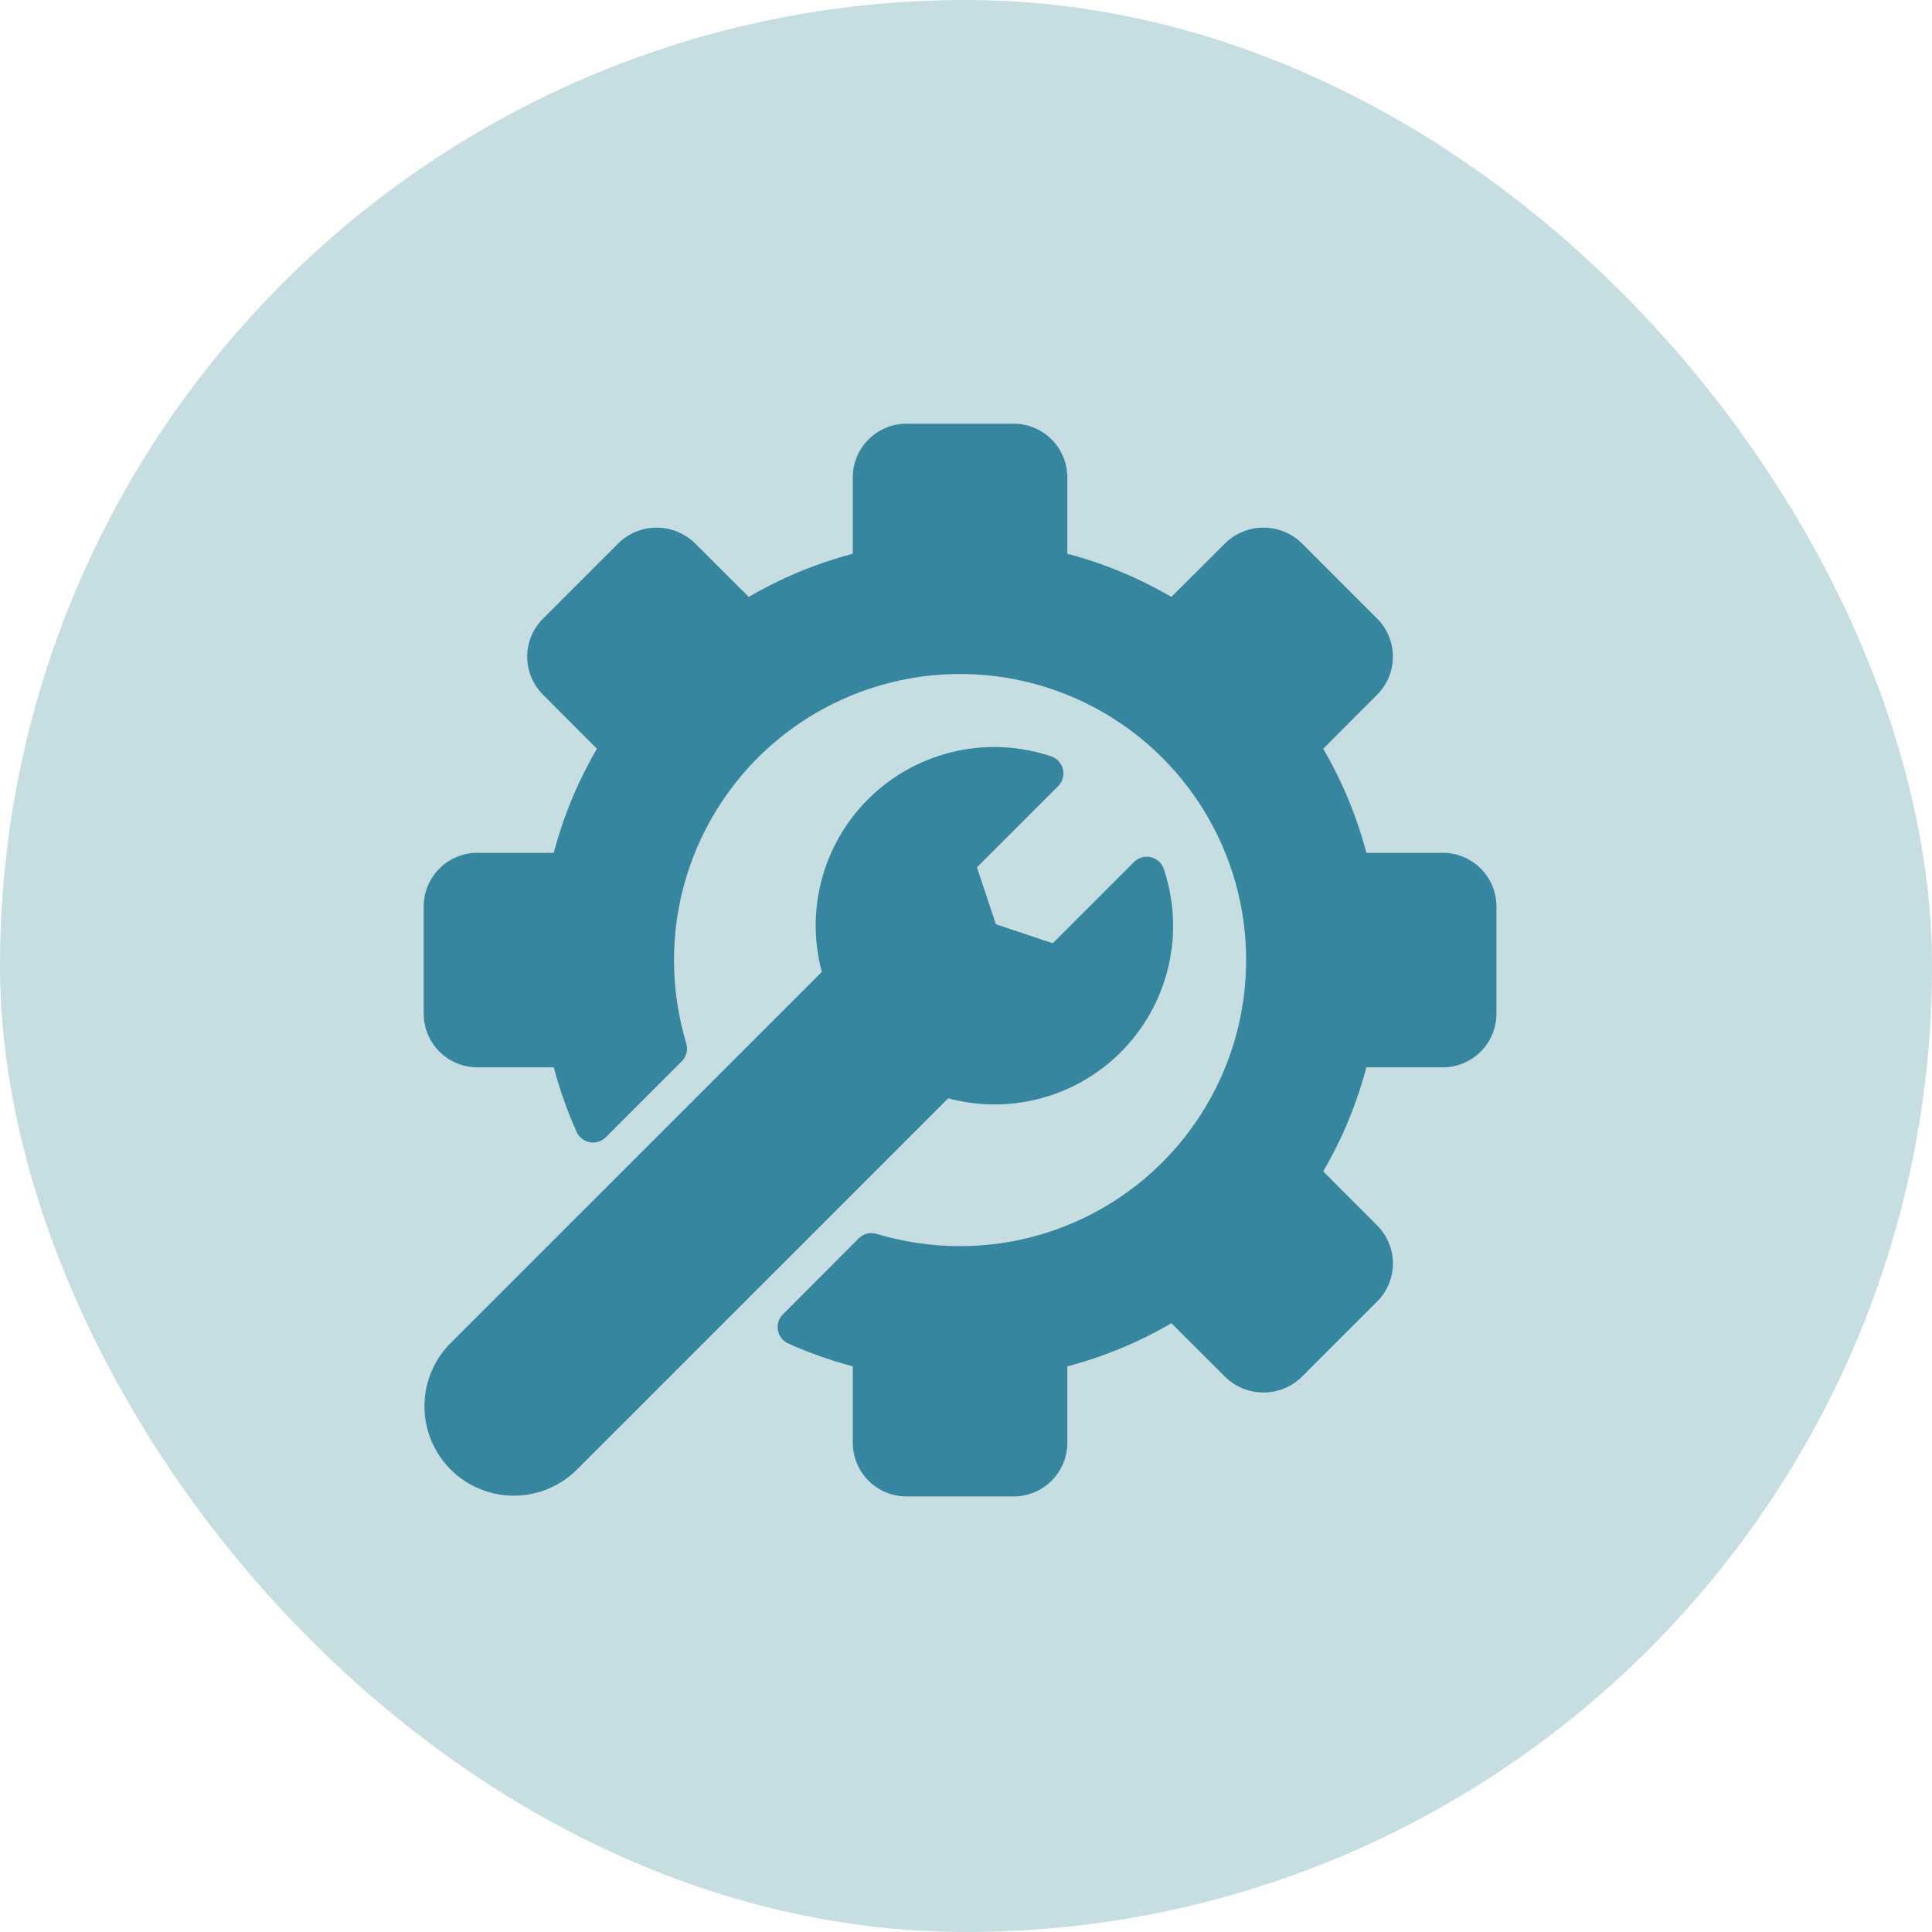
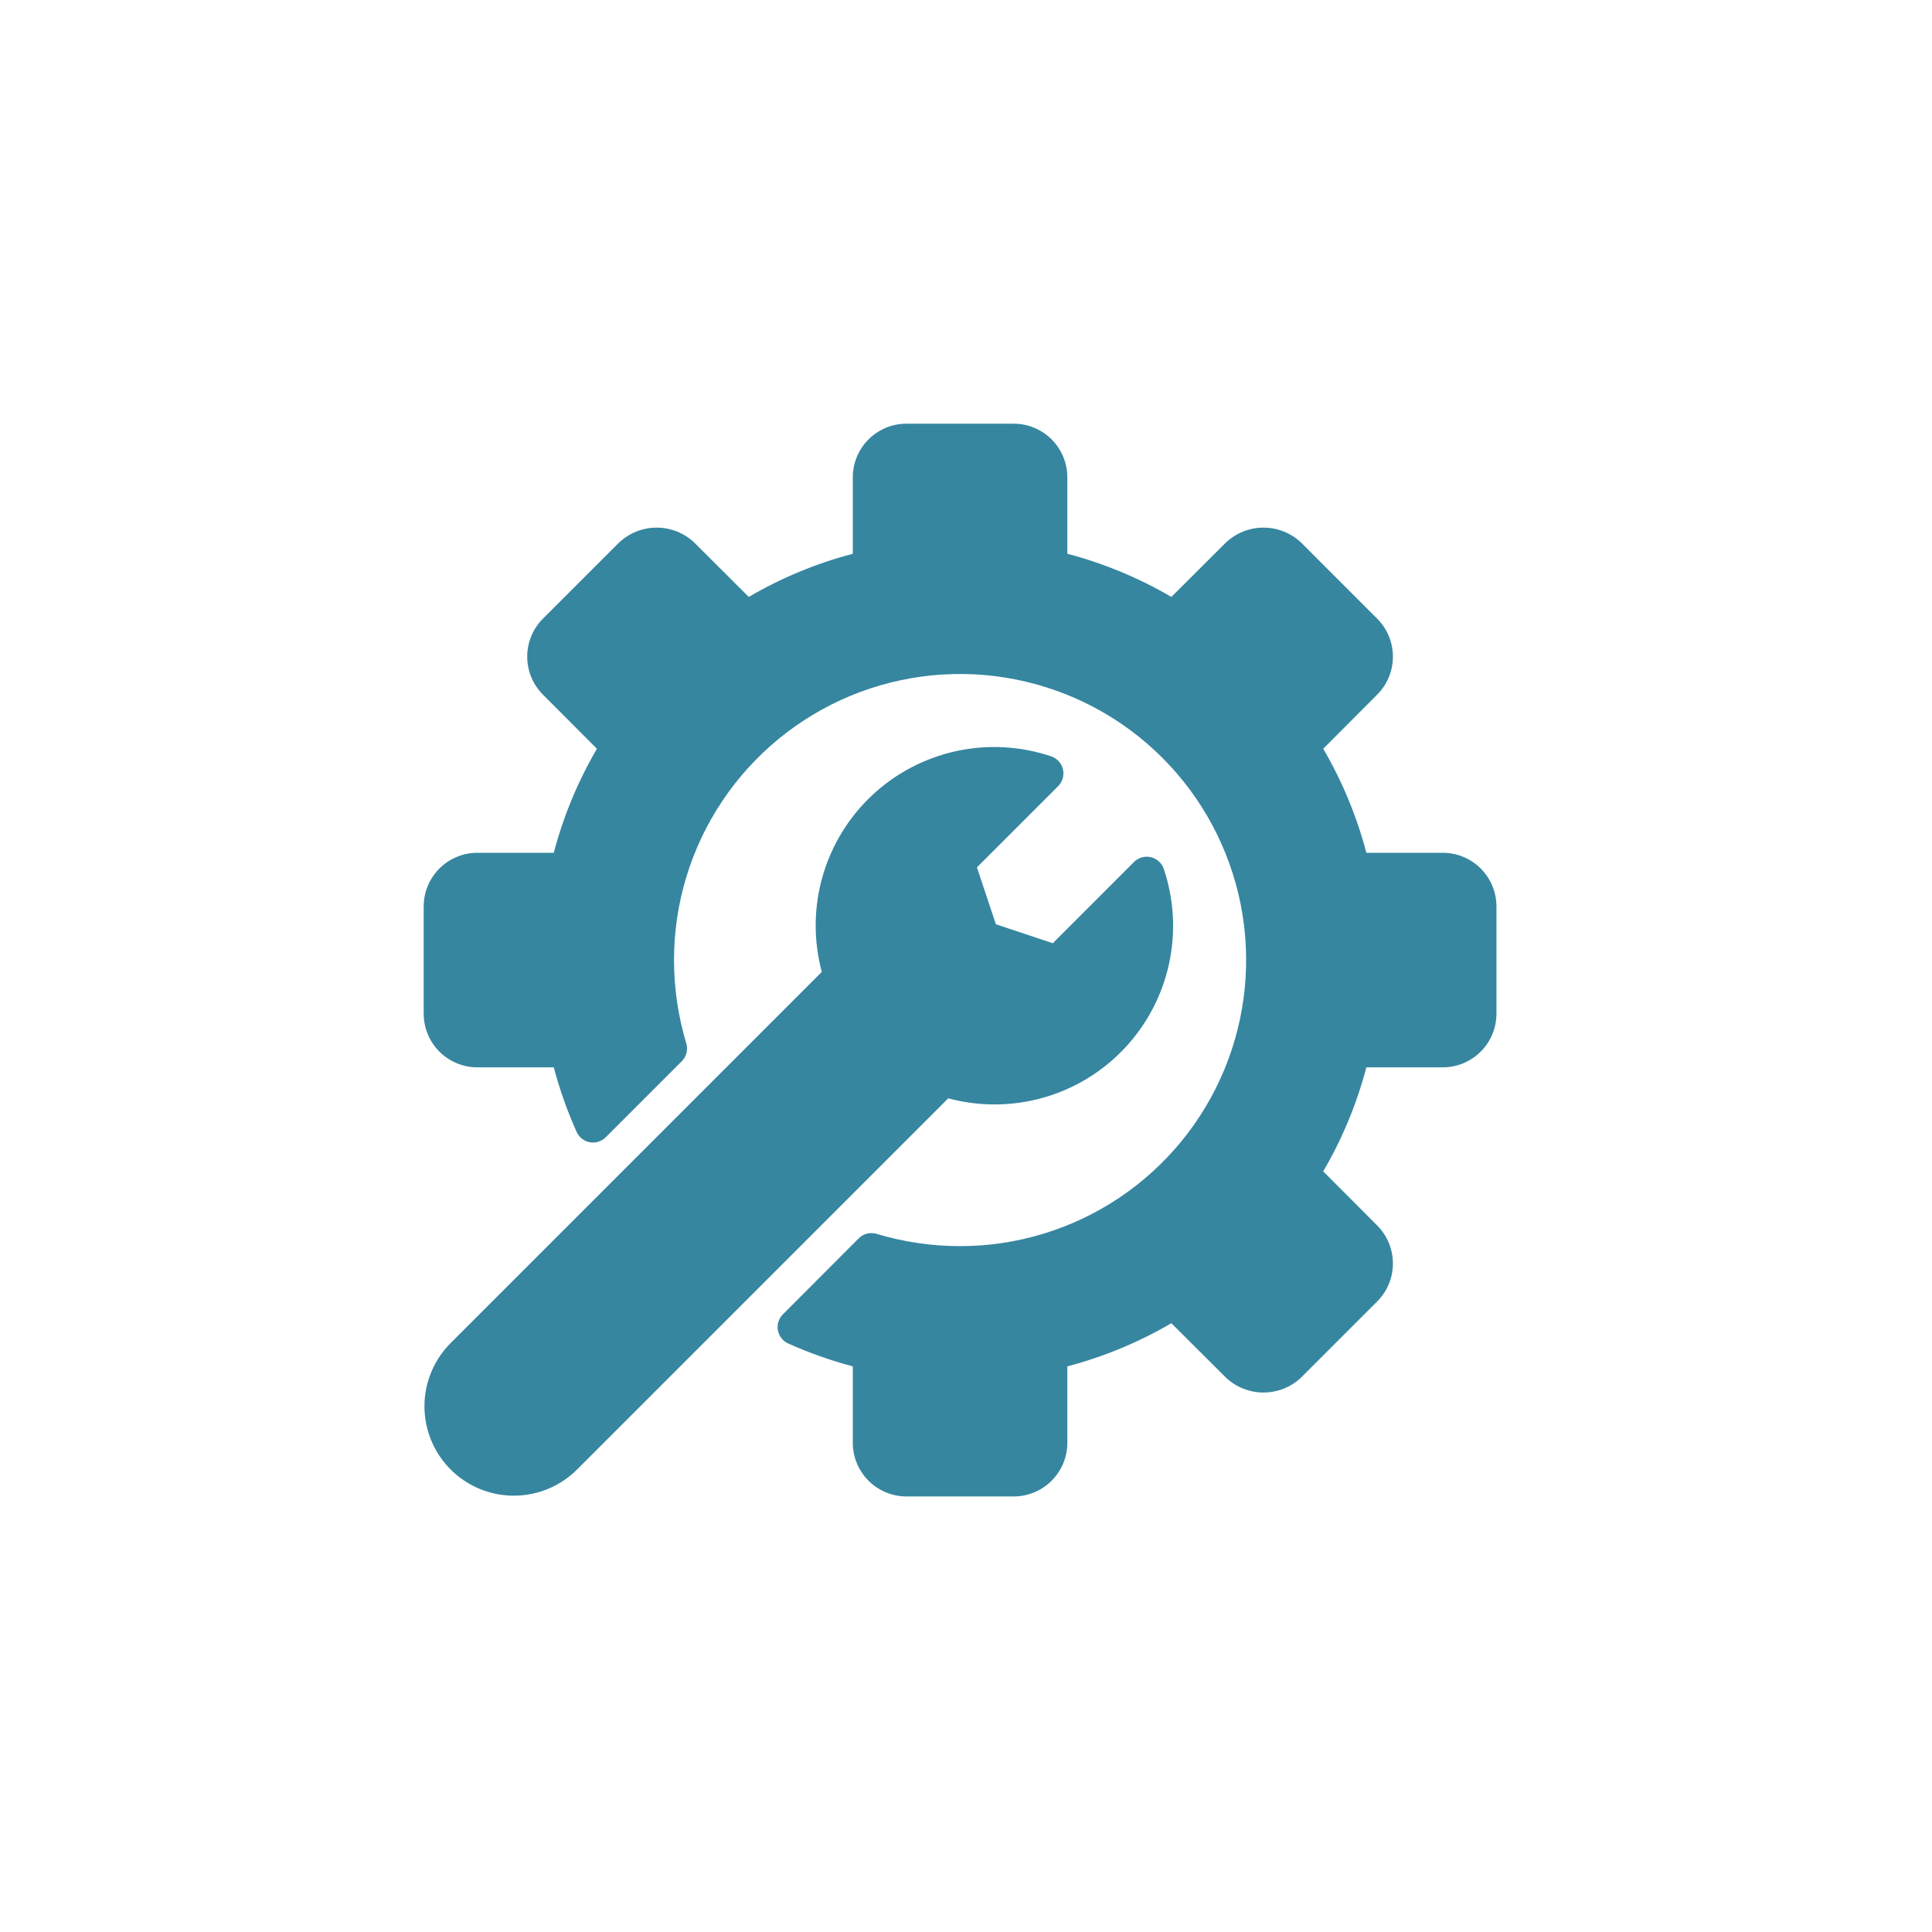
<svg xmlns="http://www.w3.org/2000/svg" width="114" height="114" viewBox="0 0 114 114" fill="none">
-   <rect width="114" height="114" rx="57" fill="#C6DEE2" />
  <path d="M88.3 53.485V59.815C88.299 60.654 87.965 61.459 87.372 62.052C86.779 62.645 85.974 62.979 85.135 62.98H80.624C80.058 65.132 79.201 67.197 78.078 69.118L81.272 72.321C81.861 72.915 82.191 73.718 82.191 74.554C82.191 75.391 81.86 76.193 81.27 76.787L76.787 81.27C76.185 81.846 75.385 82.167 74.553 82.167C73.721 82.167 72.921 81.846 72.32 81.27L69.118 78.078C67.197 79.201 65.132 80.058 62.98 80.624V85.135C62.979 85.974 62.645 86.779 62.052 87.372C61.459 87.965 60.654 88.299 59.815 88.3H53.485C52.646 88.299 51.841 87.965 51.248 87.372C50.655 86.779 50.321 85.974 50.32 85.135V80.624C49.013 80.278 47.736 79.825 46.502 79.271C46.347 79.2 46.212 79.093 46.108 78.959C46.004 78.824 45.933 78.667 45.902 78.499C45.871 78.332 45.881 78.16 45.93 77.997C45.98 77.835 46.068 77.686 46.187 77.564L50.67 73.07C50.805 72.935 50.974 72.839 51.158 72.792C51.343 72.746 51.537 72.75 51.72 72.804C53.319 73.285 54.98 73.529 56.65 73.53C59.989 73.53 63.252 72.54 66.028 70.685C68.804 68.83 70.968 66.194 72.245 63.11C73.523 60.025 73.857 56.631 73.206 53.357C72.554 50.083 70.947 47.075 68.586 44.714C66.225 42.353 63.218 40.746 59.943 40.094C56.669 39.443 53.275 39.777 50.19 41.055C47.106 42.333 44.47 44.496 42.615 47.272C40.76 50.048 39.77 53.312 39.77 56.65C39.772 58.317 40.016 59.974 40.496 61.571C40.55 61.753 40.554 61.946 40.508 62.131C40.461 62.315 40.366 62.484 40.231 62.618L35.737 67.112C35.615 67.232 35.467 67.32 35.304 67.371C35.141 67.421 34.968 67.43 34.8 67.4C34.633 67.369 34.475 67.298 34.34 67.193C34.206 67.089 34.099 66.953 34.028 66.798C33.474 65.564 33.022 64.287 32.676 62.98H28.165C27.326 62.979 26.521 62.645 25.928 62.052C25.335 61.459 25.001 60.654 25 59.815V53.485C25.001 52.646 25.335 51.841 25.928 51.248C26.521 50.655 27.326 50.321 28.165 50.32H32.676C33.242 48.168 34.099 46.102 35.222 44.181L32.028 40.979C31.439 40.385 31.109 39.582 31.109 38.746C31.109 37.909 31.44 37.107 32.029 36.513L36.513 32.029C37.115 31.454 37.915 31.133 38.747 31.133C39.579 31.133 40.379 31.454 40.98 32.029L44.182 35.222C46.103 34.099 48.168 33.242 50.32 32.676V28.165C50.321 27.326 50.655 26.521 51.248 25.928C51.841 25.335 52.646 25.001 53.485 25H59.815C60.654 25.001 61.459 25.335 62.052 25.928C62.645 26.521 62.979 27.326 62.98 28.165V32.676C65.132 33.242 67.197 34.099 69.118 35.222L72.321 32.028C72.922 31.454 73.722 31.133 74.554 31.133C75.386 31.134 76.186 31.454 76.787 32.029L81.27 36.513C81.86 37.107 82.191 37.91 82.191 38.747C82.191 39.583 81.86 40.386 81.27 40.98L78.078 44.181C79.201 46.102 80.058 48.168 80.624 50.32H85.135C85.974 50.321 86.779 50.655 87.372 51.248C87.965 51.841 88.299 52.646 88.3 53.485ZM68.668 51.265C68.609 51.096 68.508 50.945 68.376 50.825C68.243 50.705 68.082 50.621 67.908 50.58C67.733 50.539 67.552 50.542 67.379 50.59C67.207 50.638 67.049 50.729 66.921 50.854L62.121 55.656L58.763 54.537L57.645 51.179L62.445 46.379C62.57 46.251 62.661 46.093 62.709 45.921C62.757 45.748 62.761 45.567 62.72 45.393C62.679 45.219 62.594 45.058 62.475 44.925C62.355 44.792 62.204 44.691 62.035 44.633C60.228 44.022 58.289 43.914 56.426 44.319C54.563 44.725 52.844 45.628 51.454 46.933C50.064 48.239 49.054 49.897 48.532 51.731C48.011 53.565 47.996 55.507 48.492 57.348L26.637 79.203C26.137 79.69 25.739 80.272 25.466 80.915C25.192 81.558 25.049 82.248 25.045 82.946C25.041 83.645 25.175 84.337 25.44 84.983C25.706 85.629 26.096 86.216 26.59 86.71C27.084 87.204 27.671 87.594 28.317 87.859C28.963 88.125 29.655 88.259 30.354 88.254C31.052 88.25 31.743 88.107 32.385 87.833C33.028 87.56 33.61 87.162 34.097 86.662L55.952 64.808C57.793 65.303 59.734 65.289 61.569 64.767C63.403 64.246 65.061 63.236 66.366 61.845C67.671 60.455 68.574 58.737 68.979 56.874C69.385 55.01 69.278 53.072 68.668 51.265Z" fill="#3686A0" />
</svg>